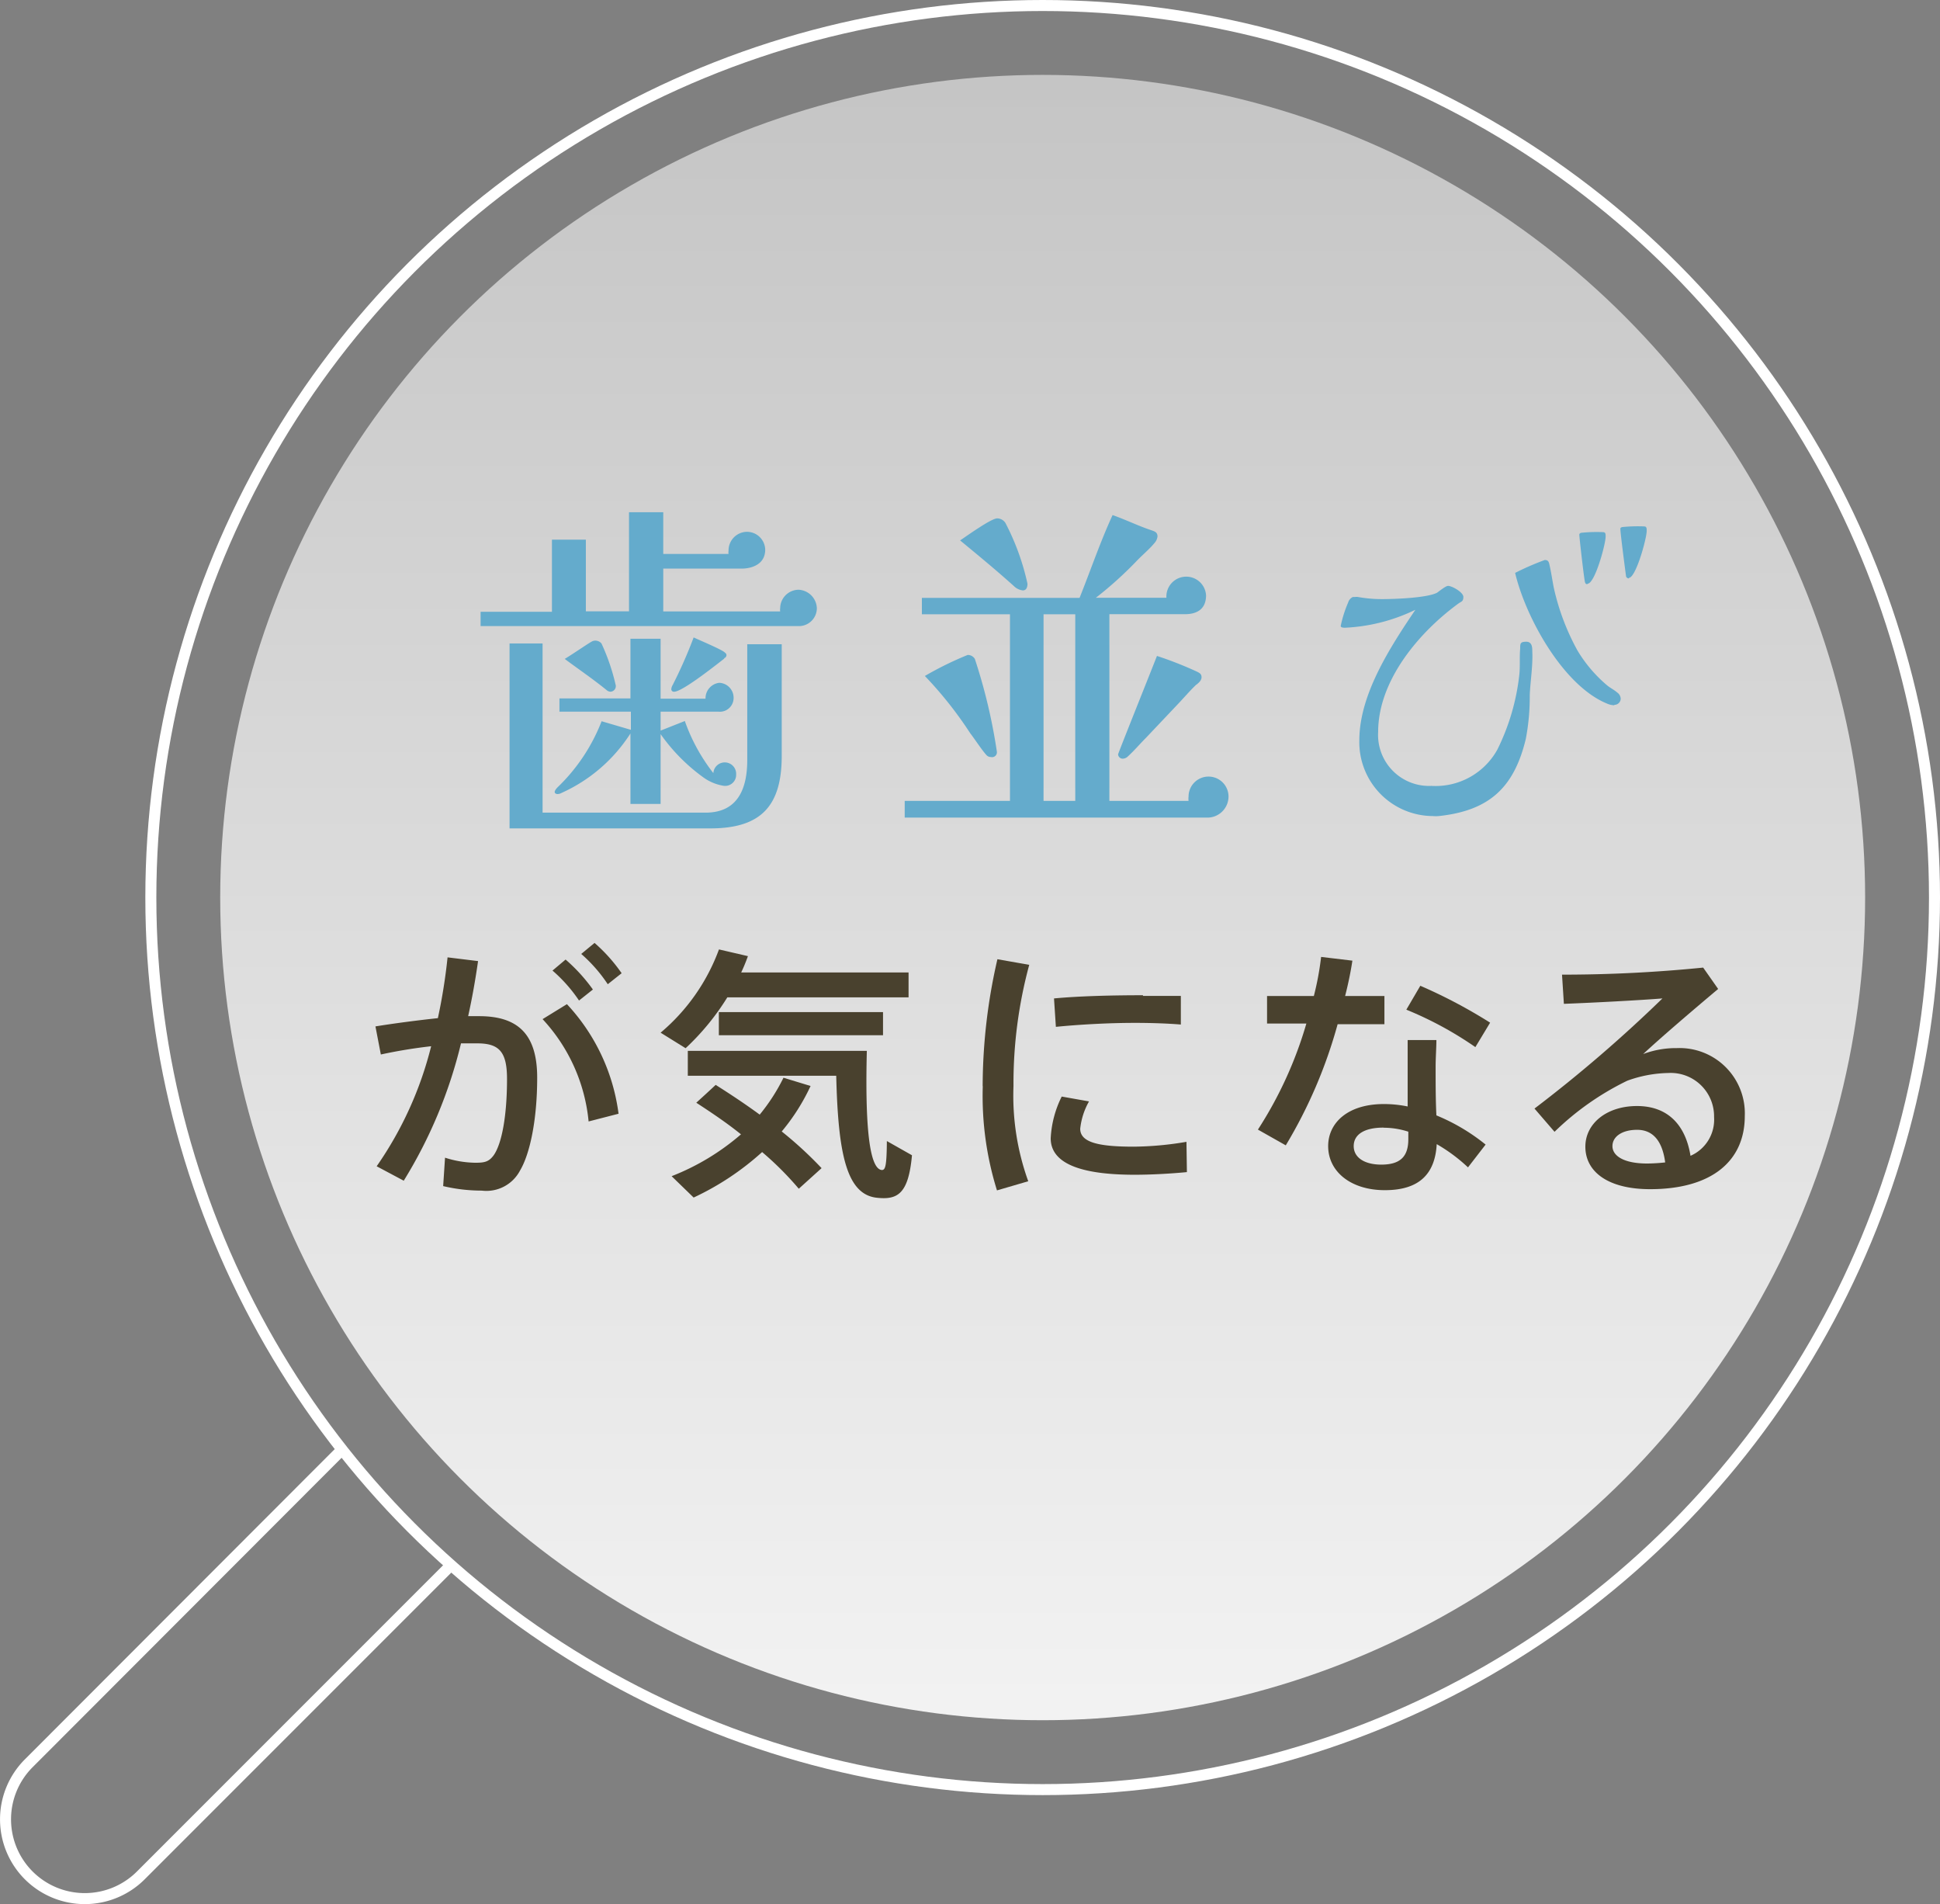
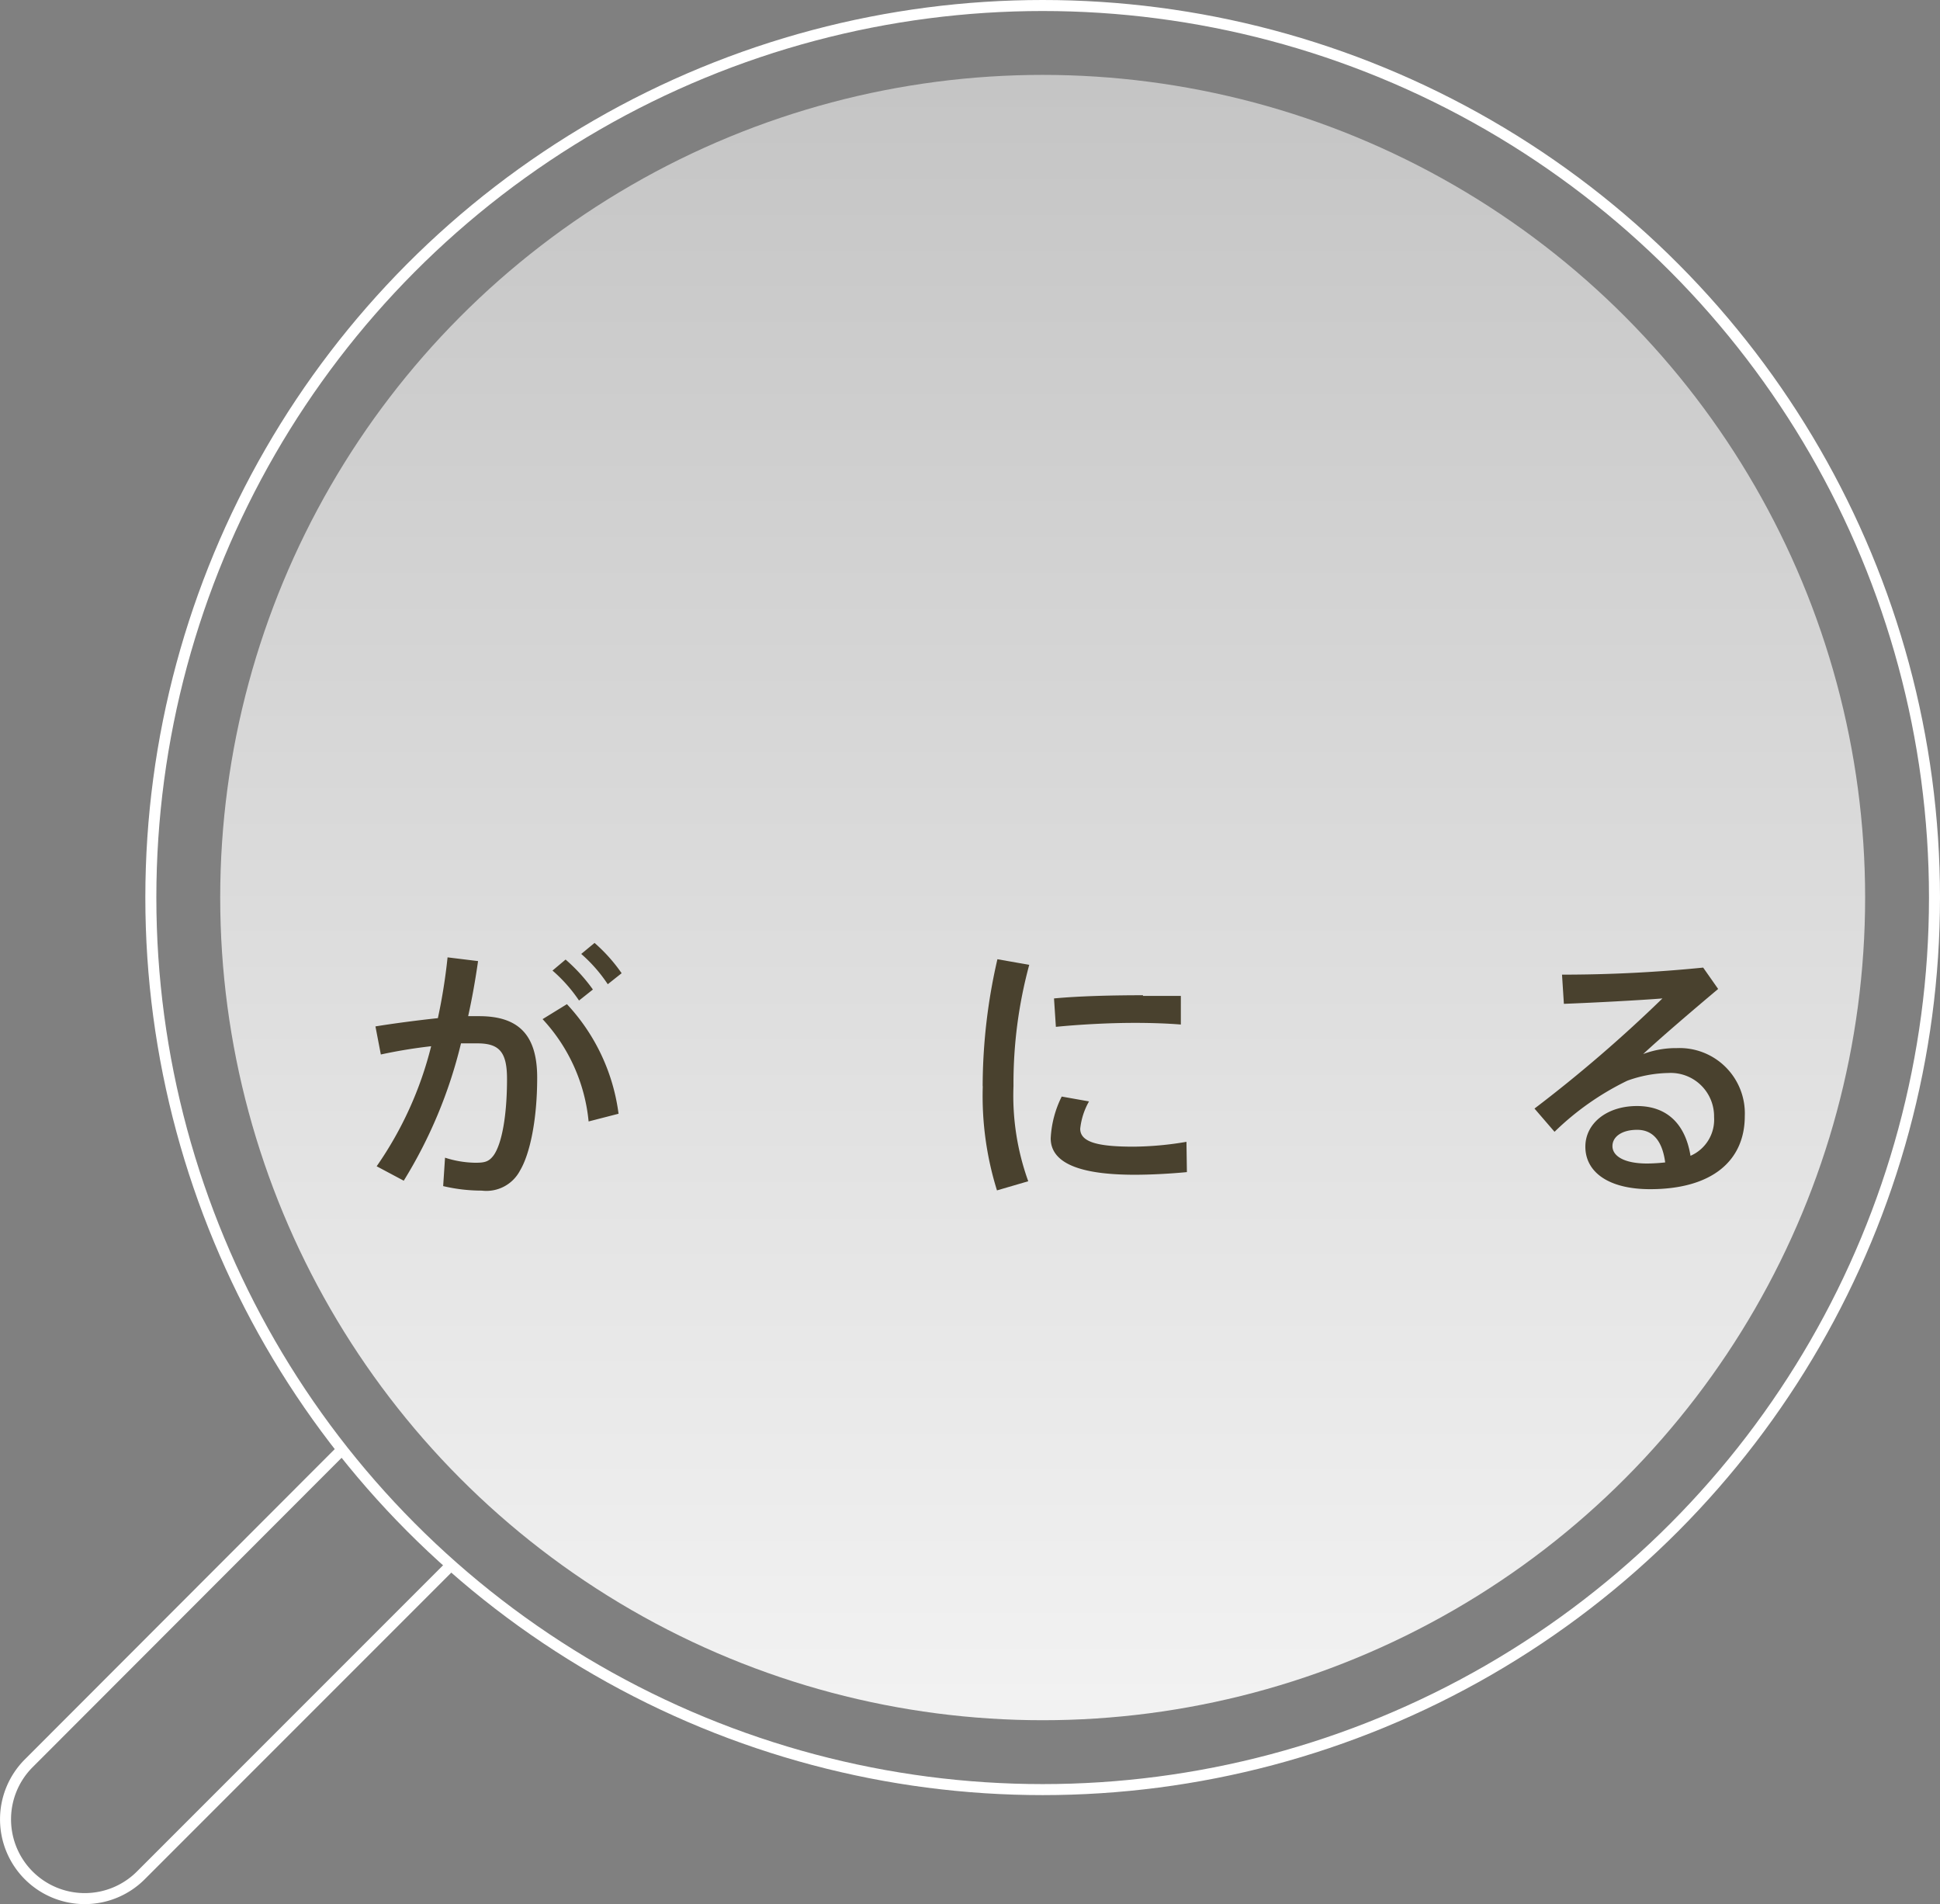
<svg xmlns="http://www.w3.org/2000/svg" viewBox="0 0 176.2 172.9">
  <rect x="0" y="0" width="176.2" height="172.9" fill="#808080" stroke="none" />
  <defs>
    <style>.cls-1{opacity:0.9;fill:url(#名称未設定グラデーション_58);}.cls-2{fill:none;stroke:#fff;stroke-miterlimit:10;}.cls-3{fill:#64abcc;}.cls-4{fill:#49412e;}</style>
    <linearGradient id="名称未設定グラデーション_58" x1="293.2" y1="156.2" x2="293.2" y2="6.8" gradientTransform="matrix(-1, 0, 0, 1, 387.9, 0)" gradientUnits="userSpaceOnUse">
      <stop offset="0" stop-color="#fff" />
      <stop offset="1" stop-color="#fff" stop-opacity="0.6" />
    </linearGradient>
  </defs>
  <title>nayami4</title>
  <g id="レイヤー_2" data-name="レイヤー 2">
    <g id="contents">
      <circle class="cls-1" cx="94.7" cy="81.5" r="74.7" />
      <circle class="cls-2" cx="94.7" cy="81.5" r="81" />
-       <path class="cls-3" d="M72.48,56.85H43.65v-1.3h6.48V49h3.08v6.51h3.92v-9h3.11v3.79h5.93a.81.81,0,0,1,0-.29,1.69,1.69,0,0,1,1.65-1.72,1.66,1.66,0,0,1,1.68,1.62c0,1.43-1.39,1.72-2.11,1.72H60.24v3.89H70.86a.9.9,0,0,1,0-.29,1.69,1.69,0,0,1,1.65-1.68,1.74,1.74,0,0,1,1.68,1.68A1.63,1.63,0,0,1,72.48,56.85ZM71,68.64c0,4.54-1.88,6.58-6.48,6.58H46.28V58.43h3V73.79h14.8c2.95,0,3.79-2.2,3.79-4.79,0-3.5,0-7,0-10.5H71Zm-5.22,2.72a4.28,4.28,0,0,1-1.91-.78A16.67,16.67,0,0,1,60,66.66V73H57.26V66.6A14.47,14.47,0,0,1,51,72a.74.74,0,0,1-.36.1c-.13,0-.26-.06-.26-.19s.16-.32.26-.42a16.65,16.65,0,0,0,4-6l2.66.78V64.62H50.81v-1.2h6.45V58H60v5.44h4.08A1.41,1.41,0,0,1,65.33,62a1.36,1.36,0,0,1,1.3,1.36,1.25,1.25,0,0,1-1.39,1.26H60v1.72l2.2-.87a16.58,16.58,0,0,0,2.59,4.73,1,1,0,0,1,2.07.13A1,1,0,0,1,65.81,71.36ZM55.44,62.81a.59.59,0,0,1-.36-.16c-1.23-1-2.49-1.85-3.79-2.82.55-.32,2.17-1.43,2.43-1.56a.66.66,0,0,1,.36-.1.74.74,0,0,1,.55.26,19,19,0,0,1,1.3,3.82A.51.51,0,0,1,55.44,62.81Zm10.33-3c-.75.58-3.79,3-4.54,3a.23.23,0,0,1-.26-.23.92.92,0,0,1,.13-.39A42,42,0,0,0,63,57.88c.55.26,2.33,1,2.79,1.33.1.1.19.13.19.29A.29.29,0,0,1,65.78,59.76Z" />
-       <path class="cls-3" d="M109.58,74.24l-27.41,0V72.72h9.56V55.78h-8V54.29H98.05c1-2.49,1.88-5.09,3-7.52,1.2.42,2.37,1,3.56,1.39.29.1.52.19.52.55a1.05,1.05,0,0,1-.26.58c-.42.52-1.07,1.07-1.55,1.56a34.52,34.52,0,0,1-3.79,3.43h6.41a1.8,1.8,0,1,1,3.6-.23c0,1.46-1.1,1.72-1.91,1.72h-6.87V72.72h7.19a1.54,1.54,0,0,1,0-.39,1.81,1.81,0,1,1,3.63,0A1.92,1.92,0,0,1,109.58,74.24ZM90,68.74a.54.54,0,0,1-.39-.16c-.45-.49-1.07-1.46-1.49-2A35.44,35.44,0,0,0,84,61.38a30.6,30.6,0,0,1,3.89-1.91.75.75,0,0,1,.65.36,50.6,50.6,0,0,1,2,8.42A.44.44,0,0,1,90,68.74ZM92.9,53.61a1.36,1.36,0,0,1-.81-.39c-1.59-1.43-3.24-2.79-4.89-4.15.55-.36,2.82-2,3.37-2a.9.9,0,0,1,.75.42,22.11,22.11,0,0,1,2,5.51C93.32,53.32,93.22,53.61,92.9,53.61Zm4.76,19.11V55.78H94.78V72.72Zm11-10.56c-.55.52-1.07,1.13-1.59,1.68l-3,3.17c-.55.55-1.1,1.2-1.68,1.72a.68.68,0,0,1-.42.16.42.42,0,0,1-.42-.39c0-.1,3.17-8,3.53-8.94A33.37,33.37,0,0,1,108.74,61c.19.1.39.19.39.49S108.87,62,108.68,62.16Z" />
-       <path class="cls-3" d="M138.94,63.1a20.44,20.44,0,0,1-.36,4c-1.07,4.44-3.34,6.51-7.9,7a3.11,3.11,0,0,1-.55,0,6.71,6.71,0,0,1-6.67-6.87c0-4.18,2.82-8.49,5.09-11.86A16.35,16.35,0,0,1,122.16,57c-.1,0-.39,0-.39-.16a10.88,10.88,0,0,1,.68-2.14.79.79,0,0,1,.42-.49h.19a.9.9,0,0,1,.29,0,12.26,12.26,0,0,0,2.17.19c1.1,0,4.08-.1,5-.58.19-.13.78-.62,1-.62.36,0,1.39.58,1.39,1s-.19.42-.42.58c-3.6,2.62-7.32,7-7.32,11.69A4.63,4.63,0,0,0,130,71.36a6.41,6.41,0,0,0,6-3.3,20.27,20.27,0,0,0,2-6.87c.07-.78,0-1.52.07-2.3,0-.45,0-.62.55-.62s.55.55.55.88C139.23,60.47,139,61.77,138.94,63.1Zm7.68.94a1.74,1.74,0,0,1-.68-.16c-4-1.65-7.39-7.87-8.33-11.86a25.09,25.09,0,0,1,2.69-1.17c.29,0,.36.13.42.39.16.68.26,1.39.39,2.07a21.37,21.37,0,0,0,2.17,5.77A12.63,12.63,0,0,0,146,62.26c.29.23.62.39.88.62a.72.72,0,0,1,.32.58A.57.57,0,0,1,146.62,64Zm-2.43-11c-.13,0-.16,0-.23-.16s-.52-4.08-.52-4.34c0-.06.06-.13.16-.16a13.87,13.87,0,0,1,2-.06c.23,0,.23.19.23.36C145.87,49.27,144.87,53,144.19,53Zm3.76-.52a.29.29,0,0,1-.26-.16s-.52-3.89-.52-4.34c0-.1.06-.13.16-.16a14,14,0,0,1,2-.06c.23,0,.23.19.23.36C149.6,48.75,148.59,52.47,147.94,52.47Z" />
      <path class="cls-4" d="M39.77,92.45a51.2,51.2,0,0,0,.88-5.52l2.77.34c-.24,1.68-.53,3.33-.9,5,.37,0,.71,0,1,0,3.65,0,5.27,1.77,5.27,5.59s-.66,6.93-1.56,8.43a3.45,3.45,0,0,1-3.48,1.82,15.18,15.18,0,0,1-3.5-.41l.17-2.58a9.3,9.3,0,0,0,2.77.46c.85,0,1.22-.1,1.65-.68.75-1.07,1.21-3.62,1.21-6.93,0-2.46-.71-3.23-2.7-3.23-.46,0-.95,0-1.48,0a42.7,42.7,0,0,1-5.2,12.47l-2.46-1.31A33,33,0,0,0,39.16,95a45.86,45.86,0,0,0-4.57.75l-.49-2.55C35.83,92.92,37.9,92.65,39.77,92.45Zm16.41,8.68-2.72.7a15.86,15.86,0,0,0-4.18-9.29l2.21-1.36A17.94,17.94,0,0,1,56.18,101.13Zm-4.81-14a15.58,15.58,0,0,1,2.48,2.72l-1.26,1a13.69,13.69,0,0,0-2.41-2.72ZM54,85.62a14.92,14.92,0,0,1,2.46,2.75l-1.26,1a13.61,13.61,0,0,0-2.41-2.75Z" />
-       <path class="cls-4" d="M82.52,88.3v2.26H66.06a22.36,22.36,0,0,1-3.79,4.62L60,93.77a18,18,0,0,0,5.3-7.56l2.63.61a16,16,0,0,1-.61,1.48ZM65,98.51c1.43.9,2.77,1.8,4,2.7a17.21,17.21,0,0,0,2.16-3.35l2.46.75A18.61,18.61,0,0,1,71,102.74a35.18,35.18,0,0,1,3.62,3.33l-2.07,1.87a28.59,28.59,0,0,0-3.33-3.33A25,25,0,0,1,63,108.74l-2-1.94A21.63,21.63,0,0,0,67.3,103c-1.24-1-2.6-1.92-4.06-2.87C63.9,99.53,64.48,99,65,98.51ZM77.2,95.42h1.53c-.17,6.78.22,10.72,1.36,10.82.32,0,.44-.32.46-2.63l2.28,1.29c-.32,3.52-1.31,4.06-3.18,3.86-2.77-.29-3.53-4-3.7-11.08H62.47V95.42H77.2Zm3-3.52V94H65.29V91.9Z" />
      <path class="cls-4" d="M89.25,98.6a51.58,51.58,0,0,1,1.34-11.5l2.89.51a41.1,41.1,0,0,0-1.43,11,22.9,22.9,0,0,0,1.34,8.65l-2.84.83a28.73,28.73,0,0,1-1.29-9.43Zm18.55,7.83c-1.56.15-3.31.24-4.74.24-4.35,0-7.63-.8-7.63-3.31a9.51,9.51,0,0,1,1-3.79l2.48.44a6.39,6.39,0,0,0-.8,2.48c0,1.24,1.65,1.63,4.86,1.63a29.76,29.76,0,0,0,4.79-.44Zm-4-16c1.19,0,2.46,0,3.45,0l0,2.6c-1.22-.1-2.7-.15-4.18-.15-2.38,0-5.06.15-7.17.36l-.17-2.58c2.33-.22,5.37-.29,8.09-.29Z" />
-       <path class="cls-4" d="M119.33,90.44a26.53,26.53,0,0,0,.66-3.55l2.84.34c-.15,1-.37,2.07-.66,3.21h3.57V93h-4.25A43.74,43.74,0,0,1,116.78,104l-2.53-1.43a36.34,36.34,0,0,0,4.4-9.63h-3.57V90.44Zm11.13,4c0,.68-.07,1.6-.07,2.46,0,1.43,0,3,.07,4.38a17.83,17.83,0,0,1,4.47,2.65l-1.6,2.07a15.18,15.18,0,0,0-2.84-2.11c-.15,2.72-1.6,4.18-4.71,4.18s-5.15-1.7-5.15-4c0-2.09,1.75-3.82,5.06-3.82a10.69,10.69,0,0,1,2.16.22c0-1.14,0-2.41,0-3.57,0-.85,0-1.8,0-2.46Zm-4.81,7.95c-1.75,0-2.7.63-2.7,1.68s1,1.68,2.5,1.68c1.7,0,2.46-.7,2.46-2.31,0-.19,0-.41,0-.68A7.29,7.29,0,0,0,125.65,102.4ZM134,95.08a32.53,32.53,0,0,0-6.27-3.4L129,89.51a46.5,46.5,0,0,1,6.34,3.35Z" />
      <path class="cls-4" d="M154.69,87.86l1.36,1.94c-2,1.68-5.06,4.28-6.81,5.91a8.45,8.45,0,0,1,3.06-.54,5.93,5.93,0,0,1,6.17,6.17c0,4.08-3,6.64-8.6,6.64-3.79,0-5.88-1.56-5.88-3.86,0-2.09,1.92-3.69,4.69-3.69s4.4,1.68,4.86,4.52a3.58,3.58,0,0,0,2.14-3.52,3.94,3.94,0,0,0-4.16-4,11.49,11.49,0,0,0-3.72.7,25.21,25.21,0,0,0-6.61,4.64l-1.82-2.11a126.41,126.41,0,0,0,11.62-10c-2.12.17-6.3.39-8.95.49l-.17-2.65A128.09,128.09,0,0,0,154.69,87.86Zm-6,14.73c-1.36,0-2.24.61-2.24,1.48s1,1.58,3.16,1.58a16.27,16.27,0,0,0,1.63-.1C151,103.73,150.22,102.59,148.69,102.59Z" />
      <path id="_パス_" data-name="&lt;パス&gt;" class="cls-2" d="M41.21,141.87,12.79,170.29a7.2,7.2,0,0,1-10.18,0h0a7.2,7.2,0,0,1,0-10.18L31,131.69" />
    </g>
  </g>
</svg>